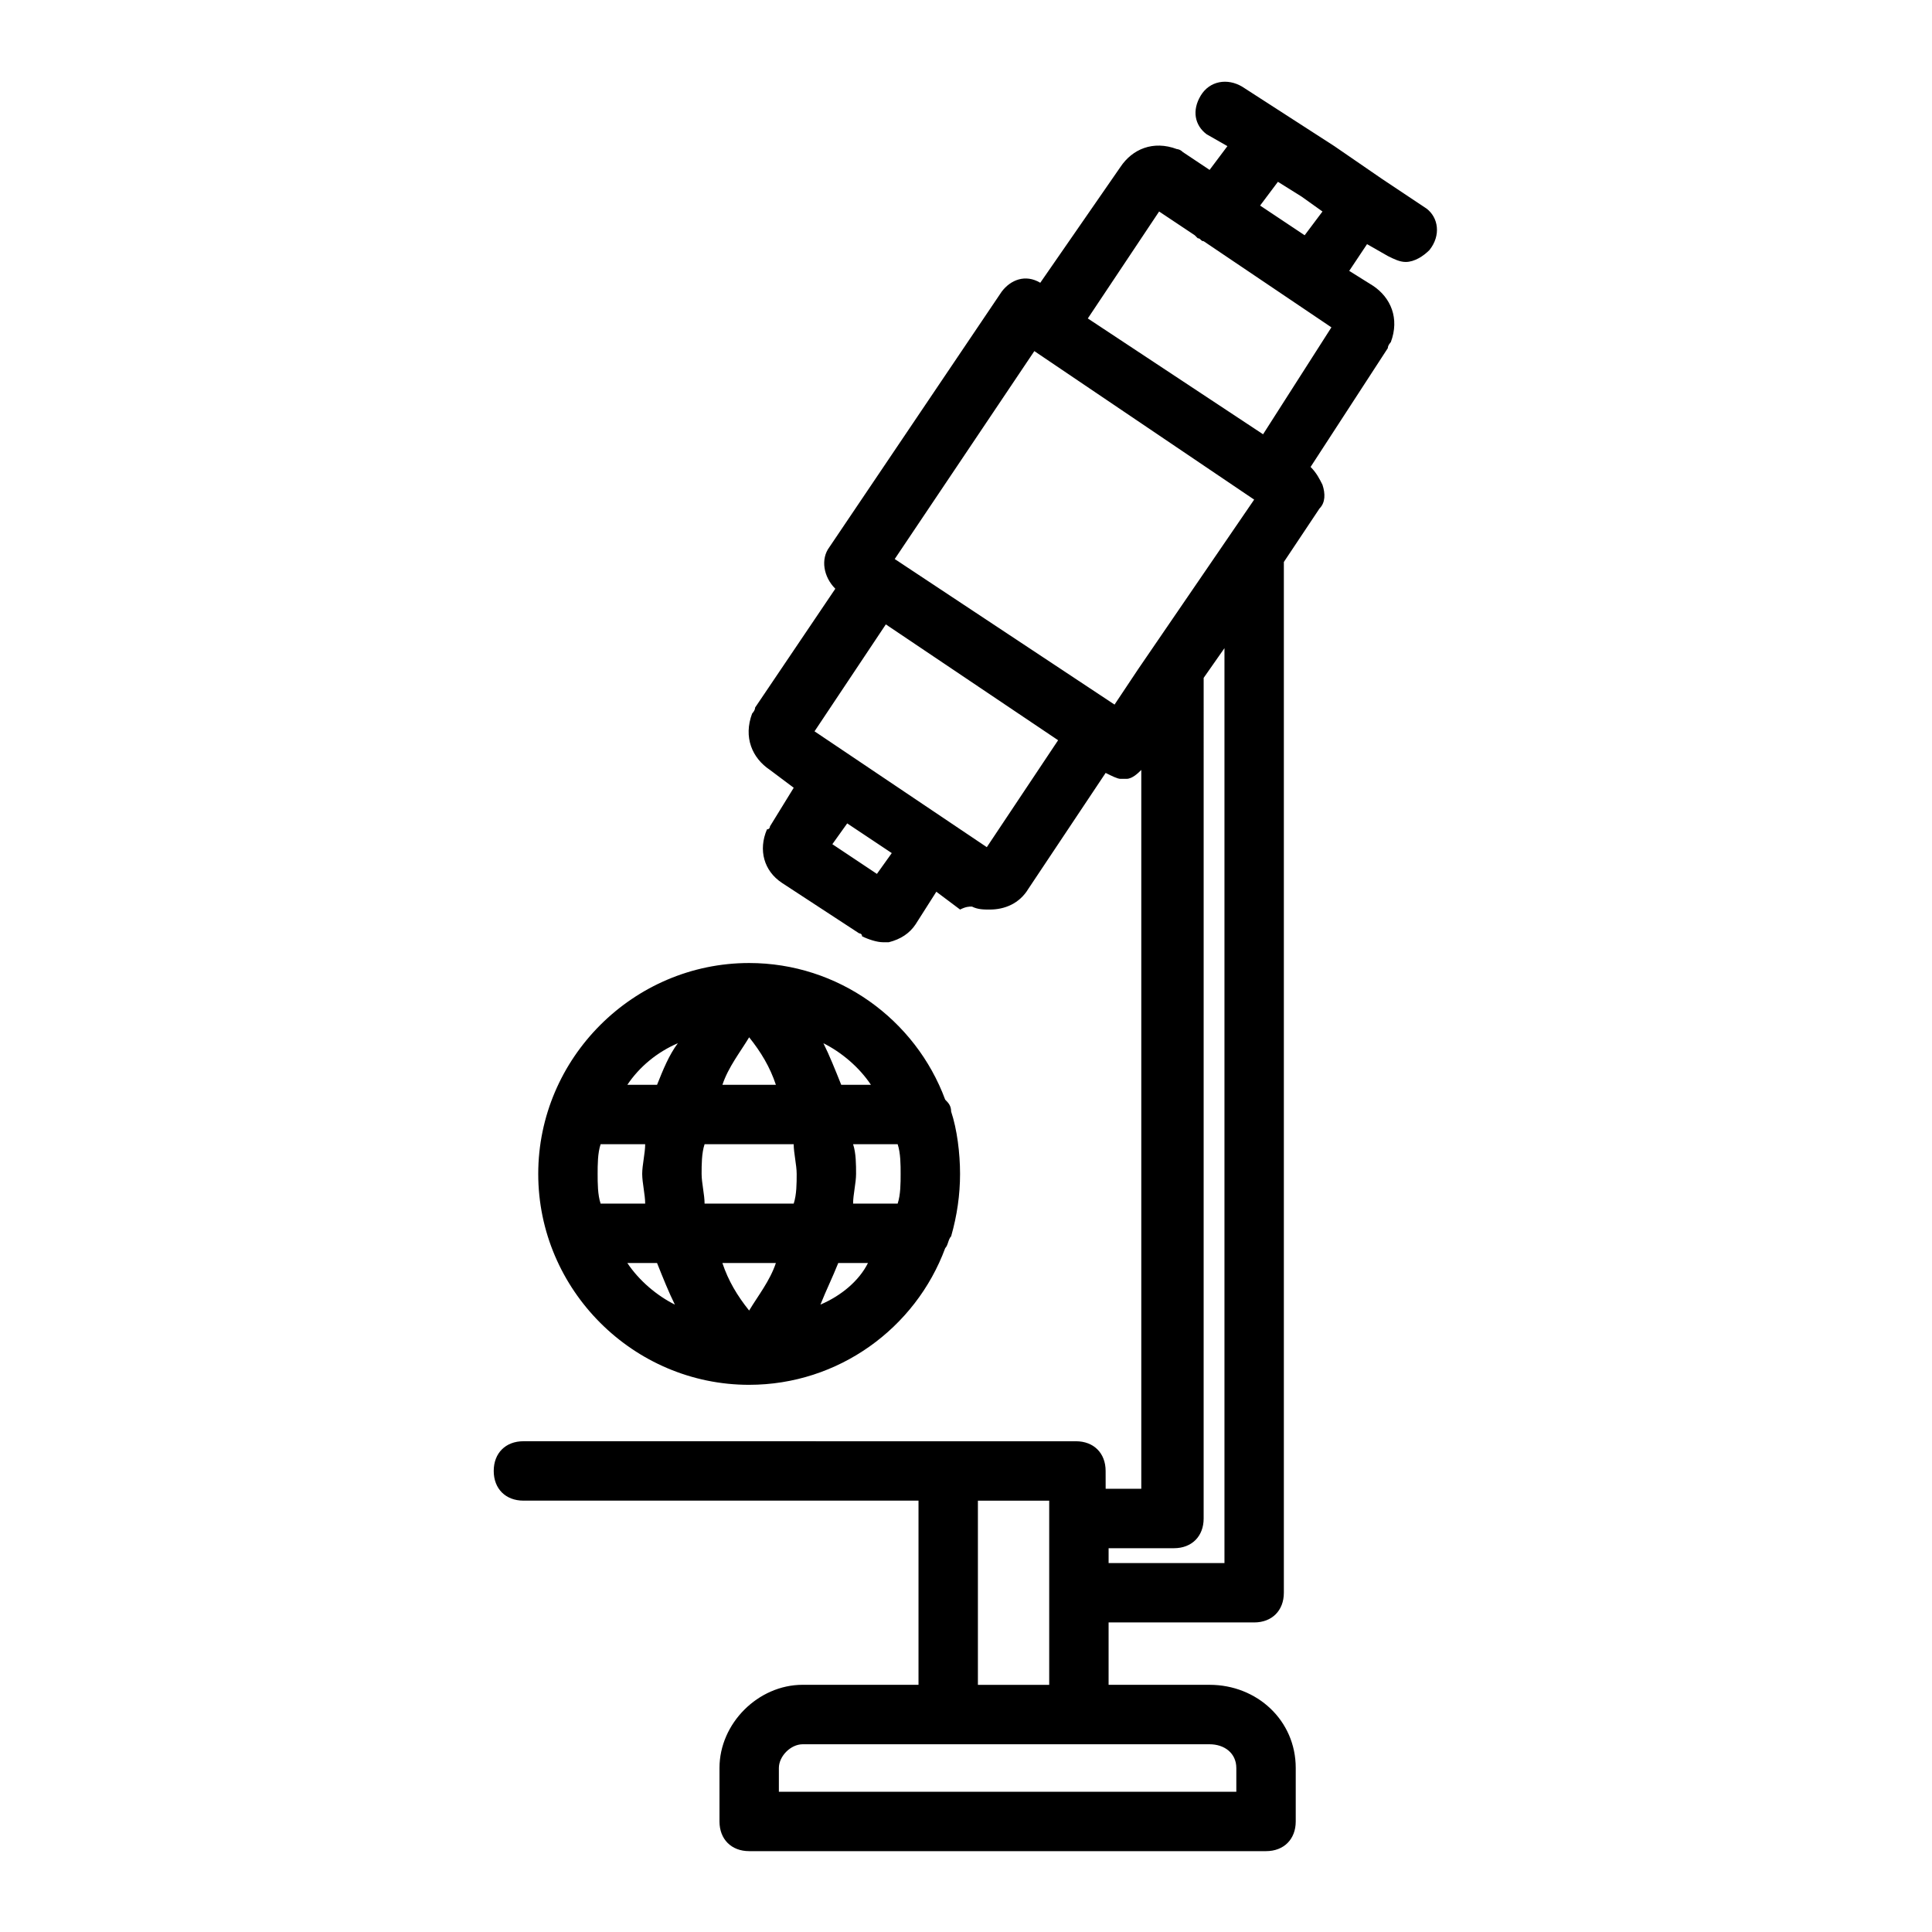
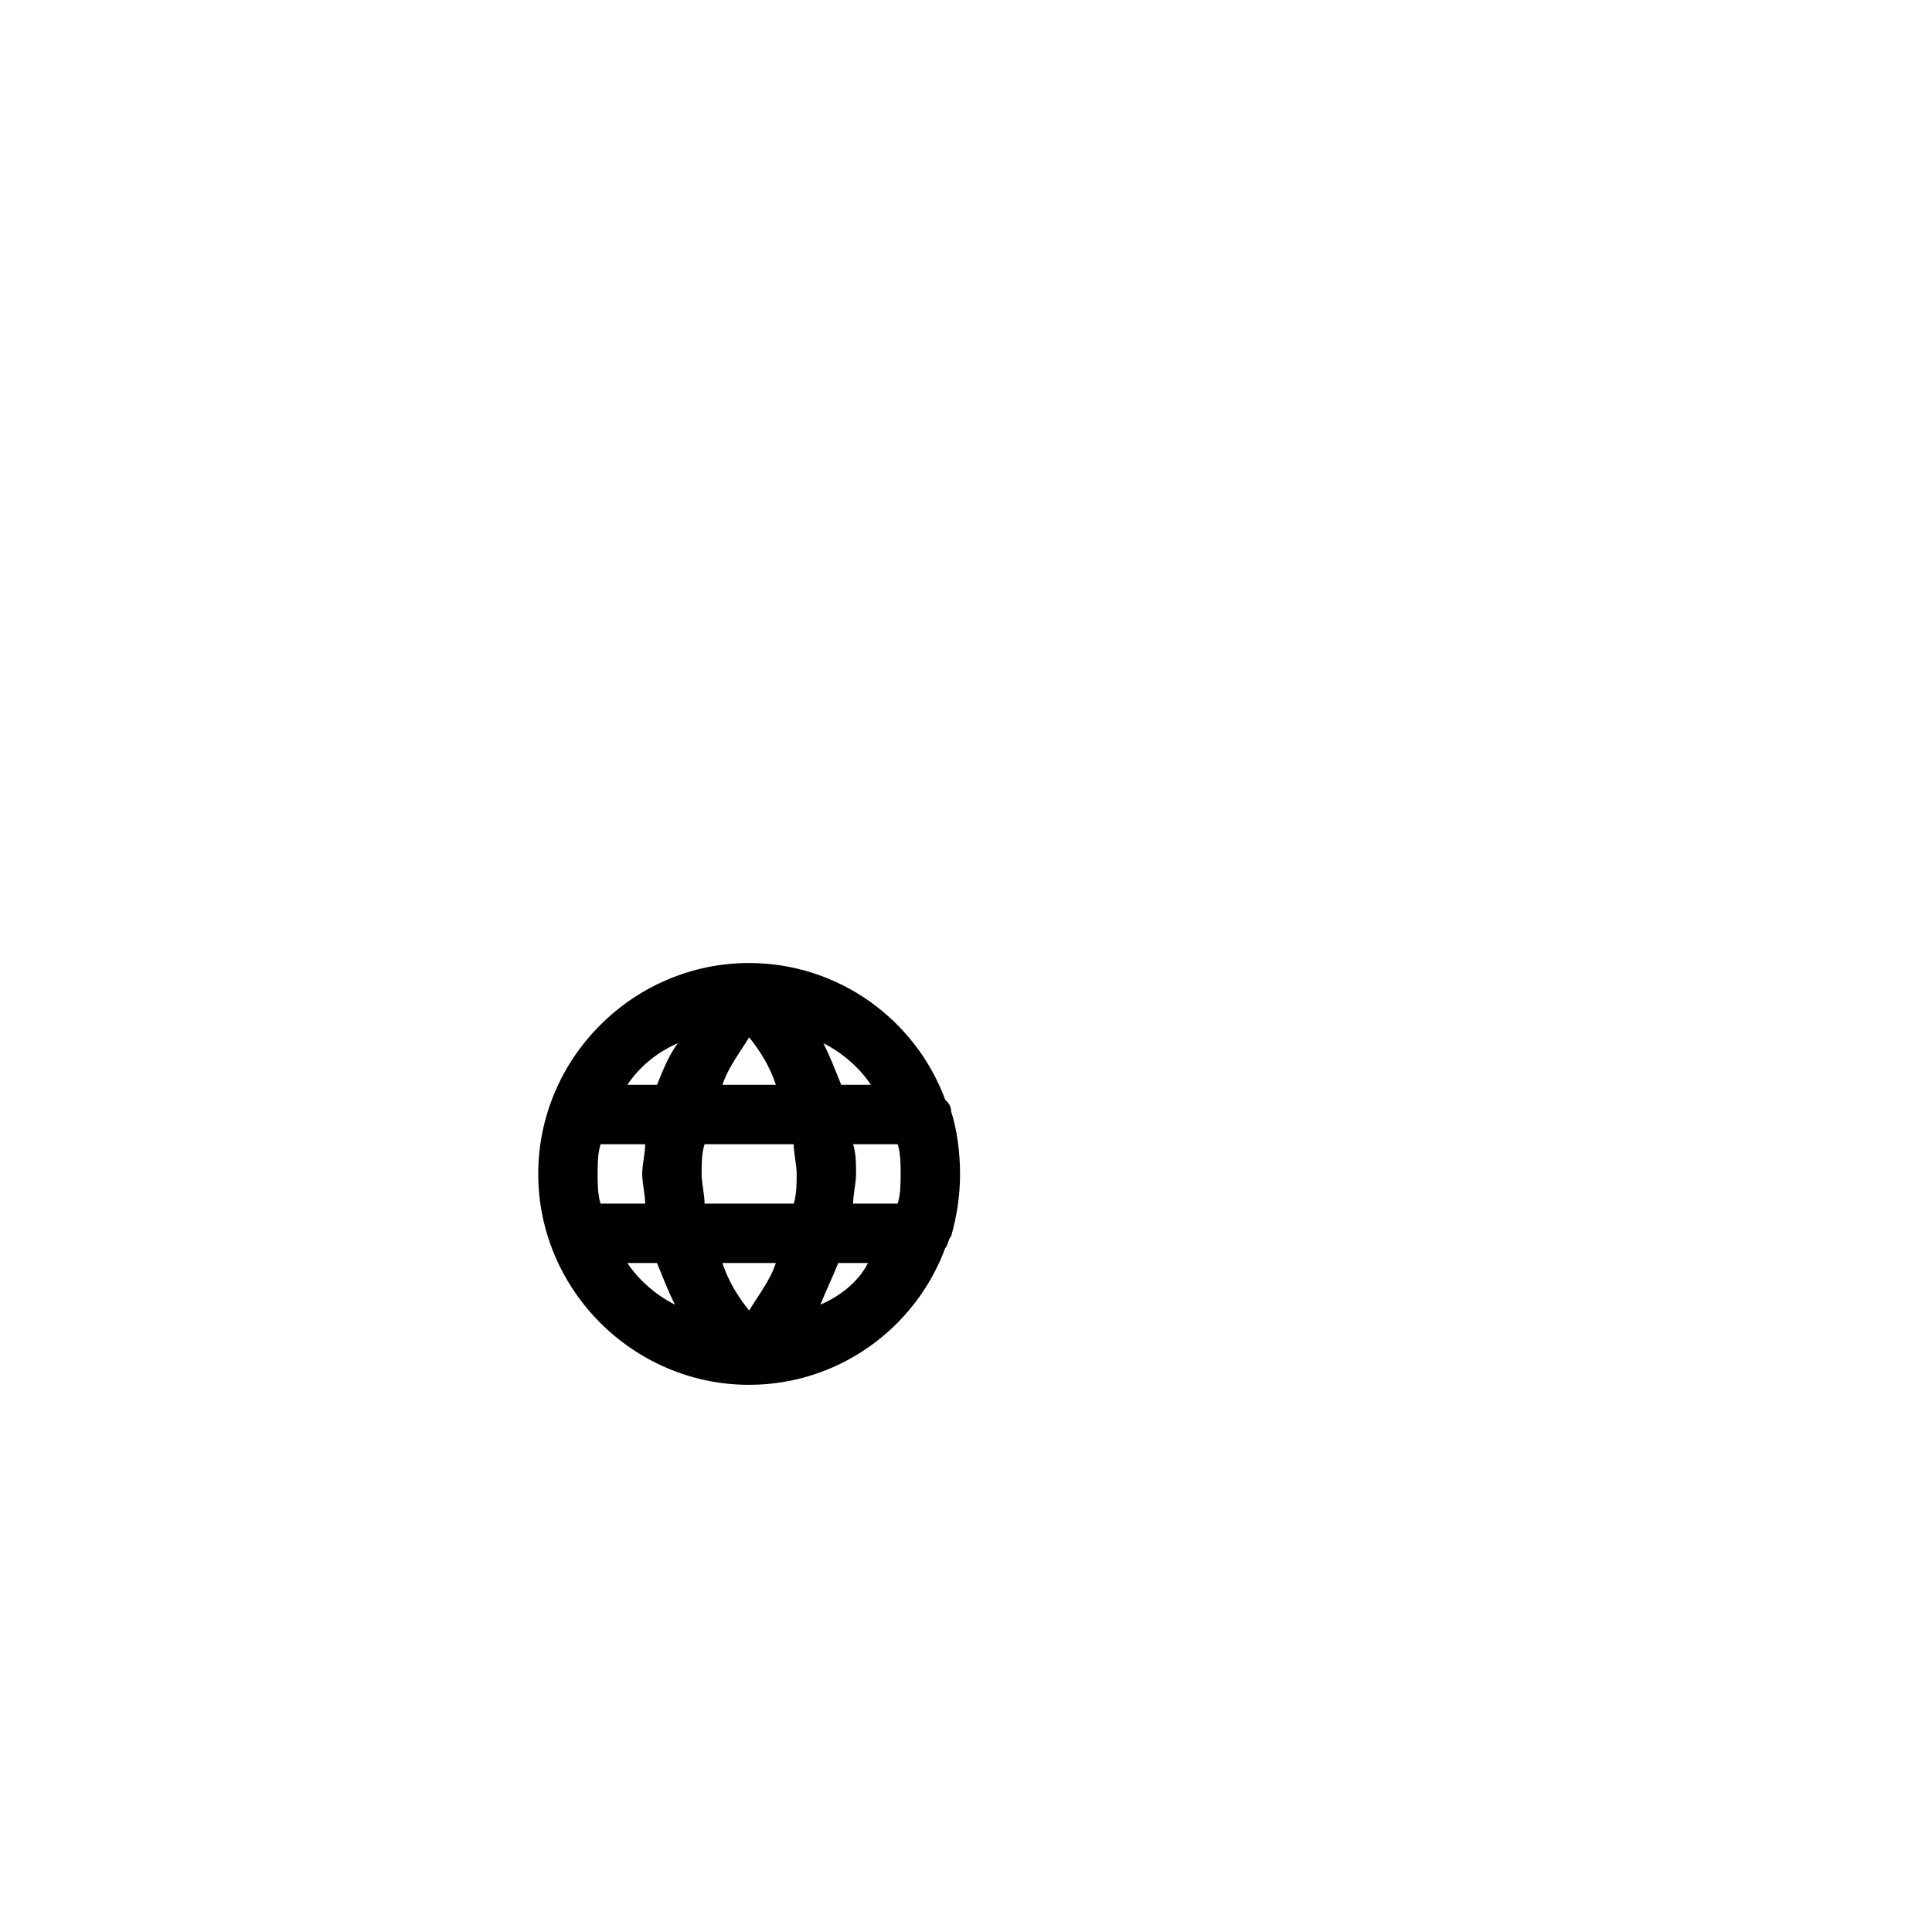
<svg xmlns="http://www.w3.org/2000/svg" fill="#000000" width="800px" height="800px" version="1.1" viewBox="144 144 512 512">
  <g>
-     <path d="m522.02 199.26-11.809-7.871-12.594-8.66-24.402-15.742c-3.938-2.363-8.66-1.574-11.02 2.363-2.367 3.934-1.578 7.867 1.57 10.23l5.512 3.148-4.723 6.297-7.086-4.723c-0.789-0.789-1.574-0.789-1.574-0.789-6.297-2.363-11.809 0-14.957 4.723l-21.254 30.703c-3.938-2.363-7.871-0.789-10.234 2.363l-45.656 67.699c-2.363 3.148-1.574 7.871 1.574 11.02l-21.254 31.488c0 0.789-0.789 1.574-0.789 1.574-2.363 6.297 0 11.809 4.723 14.957l6.297 4.723-6.297 10.234s0 0.789-0.789 0.789c-2.363 5.512-0.789 11.02 3.938 14.168l20.469 13.383s0.789 0 0.789 0.789c1.574 0.789 3.938 1.574 5.512 1.574h1.574c3.148-0.789 5.512-2.363 7.086-4.723l5.512-8.66 6.297 4.723c1.57-0.789 2.356-0.789 3.144-0.789 1.574 0.789 3.148 0.789 4.723 0.789 3.938 0 7.871-1.574 10.234-5.512l20.469-30.699c1.574 0.789 3.148 1.574 3.938 1.574h1.574c1.574 0 3.148-1.574 3.938-2.363v190.5h-9.445l-0.008-4.723c0-4.723-3.148-7.871-7.871-7.871h-34.637l-111.78-0.004c-4.723 0-7.871 3.148-7.871 7.871 0 4.723 3.148 7.871 7.871 7.871h104.7v48.805h-30.699c-11.809 0-22.043 10.234-22.043 22.043v14.168c0 4.723 3.148 7.871 7.871 7.871h136.97c4.723 0 7.871-3.148 7.871-7.871v-14.164c0-12.594-10.234-22.043-22.828-22.043h-26.766v-16.531h38.574c4.723 0 7.871-3.148 7.871-7.871v-273.16l9.445-14.168c1.574-1.574 1.574-3.938 0.789-6.297-0.789-1.574-1.574-3.148-3.148-4.723l20.469-31.488c0-0.789 0.789-1.574 0.789-1.574 2.363-6.297 0-11.809-4.723-14.957l-6.297-3.938 4.723-7.086 5.512 3.148c1.574 0.789 3.148 1.574 4.723 1.574 2.363 0 4.723-1.574 6.297-3.148 3.141-3.934 2.356-8.656-0.793-11.02zm-145.63 176.33-11.809-7.871 3.938-5.512 11.809 7.871zm29.125-7.082-45.656-30.699 18.895-28.34 45.656 30.699zm40.148-47.234v0l-6.297 9.449-58.254-38.574 37-55.105 58.254 39.359zm25.977 291.27v6.297h-121.23v-6.297c0-3.148 3.148-6.297 6.297-6.297h107.85c3.934 0 7.082 2.359 7.082 6.297zm-68.484-22.043v-48.805h18.895v48.805zm34.637-32.273v-3.938h17.316c4.723 0 7.871-3.148 7.871-7.871l0.004-222.78 5.512-7.871v242.46zm40.934-299.14-46.445-30.699 18.895-28.34 9.445 6.297 0.789 0.789c0.789 0 0.789 0.789 1.574 0.789l33.852 22.828zm11.02-52.742-11.809-7.871 4.723-6.297 6.297 3.938 5.512 3.934z" />
    <path d="m342.53 510.99c23.617 0 44.082-14.957 51.957-36.211 0.789-0.789 0.789-2.363 1.574-3.148 1.574-5.512 2.363-11.02 2.363-16.531 0-5.512-0.789-11.809-2.363-16.531 0-1.574-0.789-2.363-1.574-3.148-7.871-21.254-28.34-36.211-51.957-36.211-30.699 0-55.891 25.191-55.891 55.891 0 30.703 25.191 55.891 55.891 55.891zm11.809-63.762c0 2.363 0.789 5.512 0.789 7.871 0 2.363 0 5.512-0.789 7.871h-23.617c0-2.363-0.789-5.512-0.789-7.871 0-2.363 0-5.512 0.789-7.871zm-18.891-15.742c1.574-4.723 4.723-8.66 7.086-12.594 3.148 3.938 5.512 7.871 7.086 12.594zm47.23 23.613c0 2.363 0 5.512-0.789 7.871h-11.809c0-2.363 0.789-5.512 0.789-7.871 0-2.363 0-5.512-0.789-7.871h11.809c0.789 2.363 0.789 5.512 0.789 7.871zm-33.062 23.617c-1.574 4.723-4.723 8.66-7.086 12.594-3.148-3.938-5.512-7.871-7.086-12.594zm-34.637-15.742h-11.809c-0.789-2.363-0.789-5.512-0.789-7.871 0-2.363 0-5.512 0.789-7.871h11.809c0 2.363-0.789 5.512-0.789 7.871 0.004 2.359 0.789 5.508 0.789 7.871zm-4.723 15.742h7.871c1.574 3.938 3.148 7.871 4.723 11.02-4.723-2.359-9.445-6.297-12.594-11.02zm51.168 11.02c1.574-3.938 3.148-7.086 4.723-11.02h7.871c-2.359 4.723-7.082 8.66-12.594 11.02zm13.383-58.25h-7.871c-1.574-3.938-3.148-7.871-4.723-11.02 4.723 2.359 9.445 6.293 12.594 11.02zm-51.168-11.023c-2.363 3.148-3.938 7.086-5.512 11.023h-7.871c3.148-4.727 7.871-8.66 13.383-11.023z" />
  </g>
</svg>